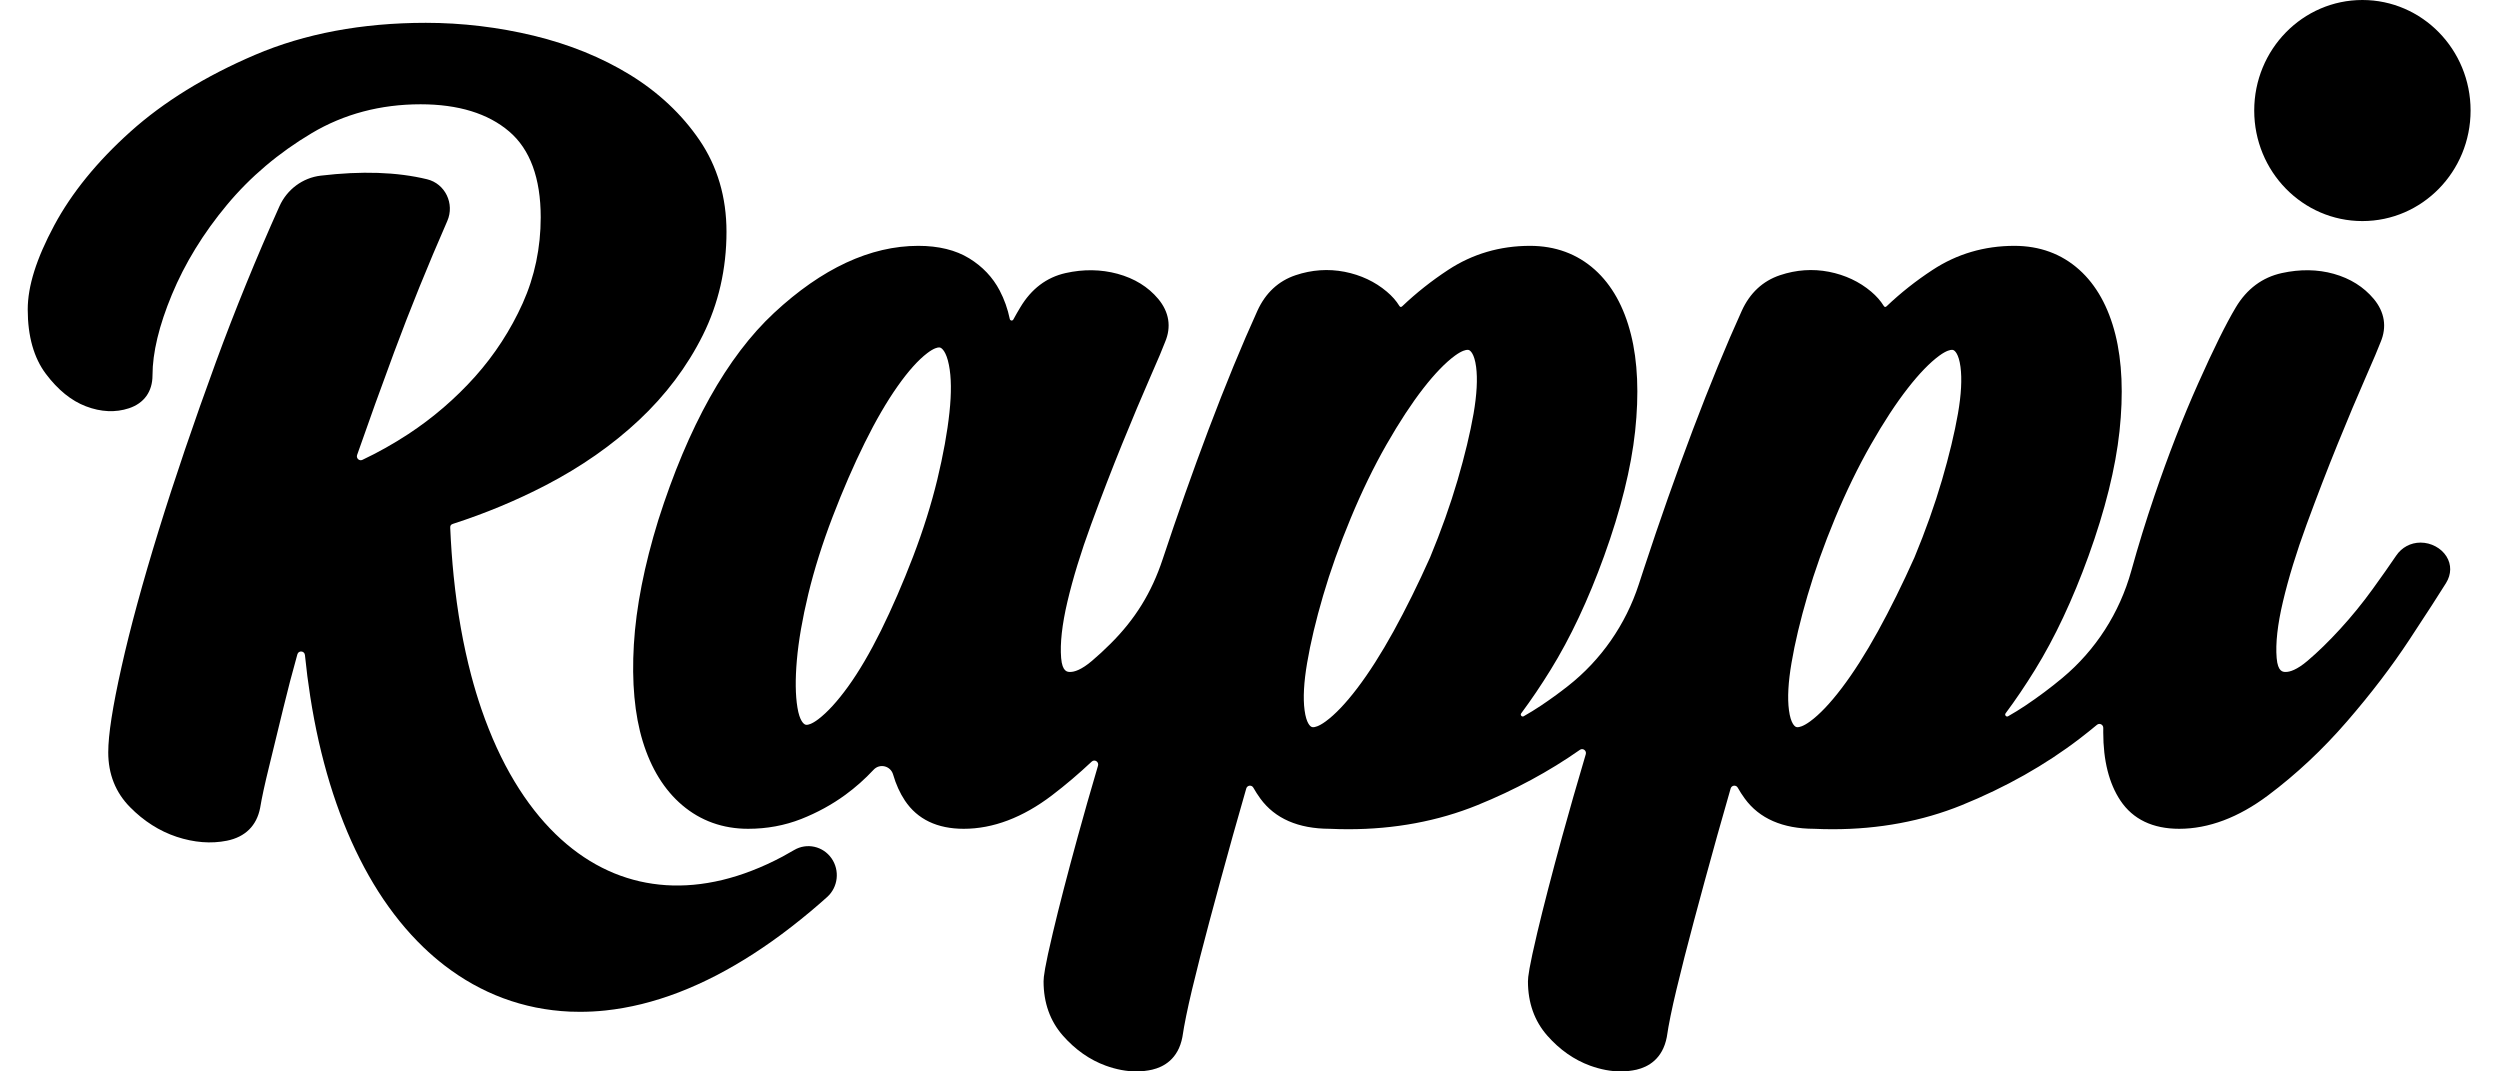
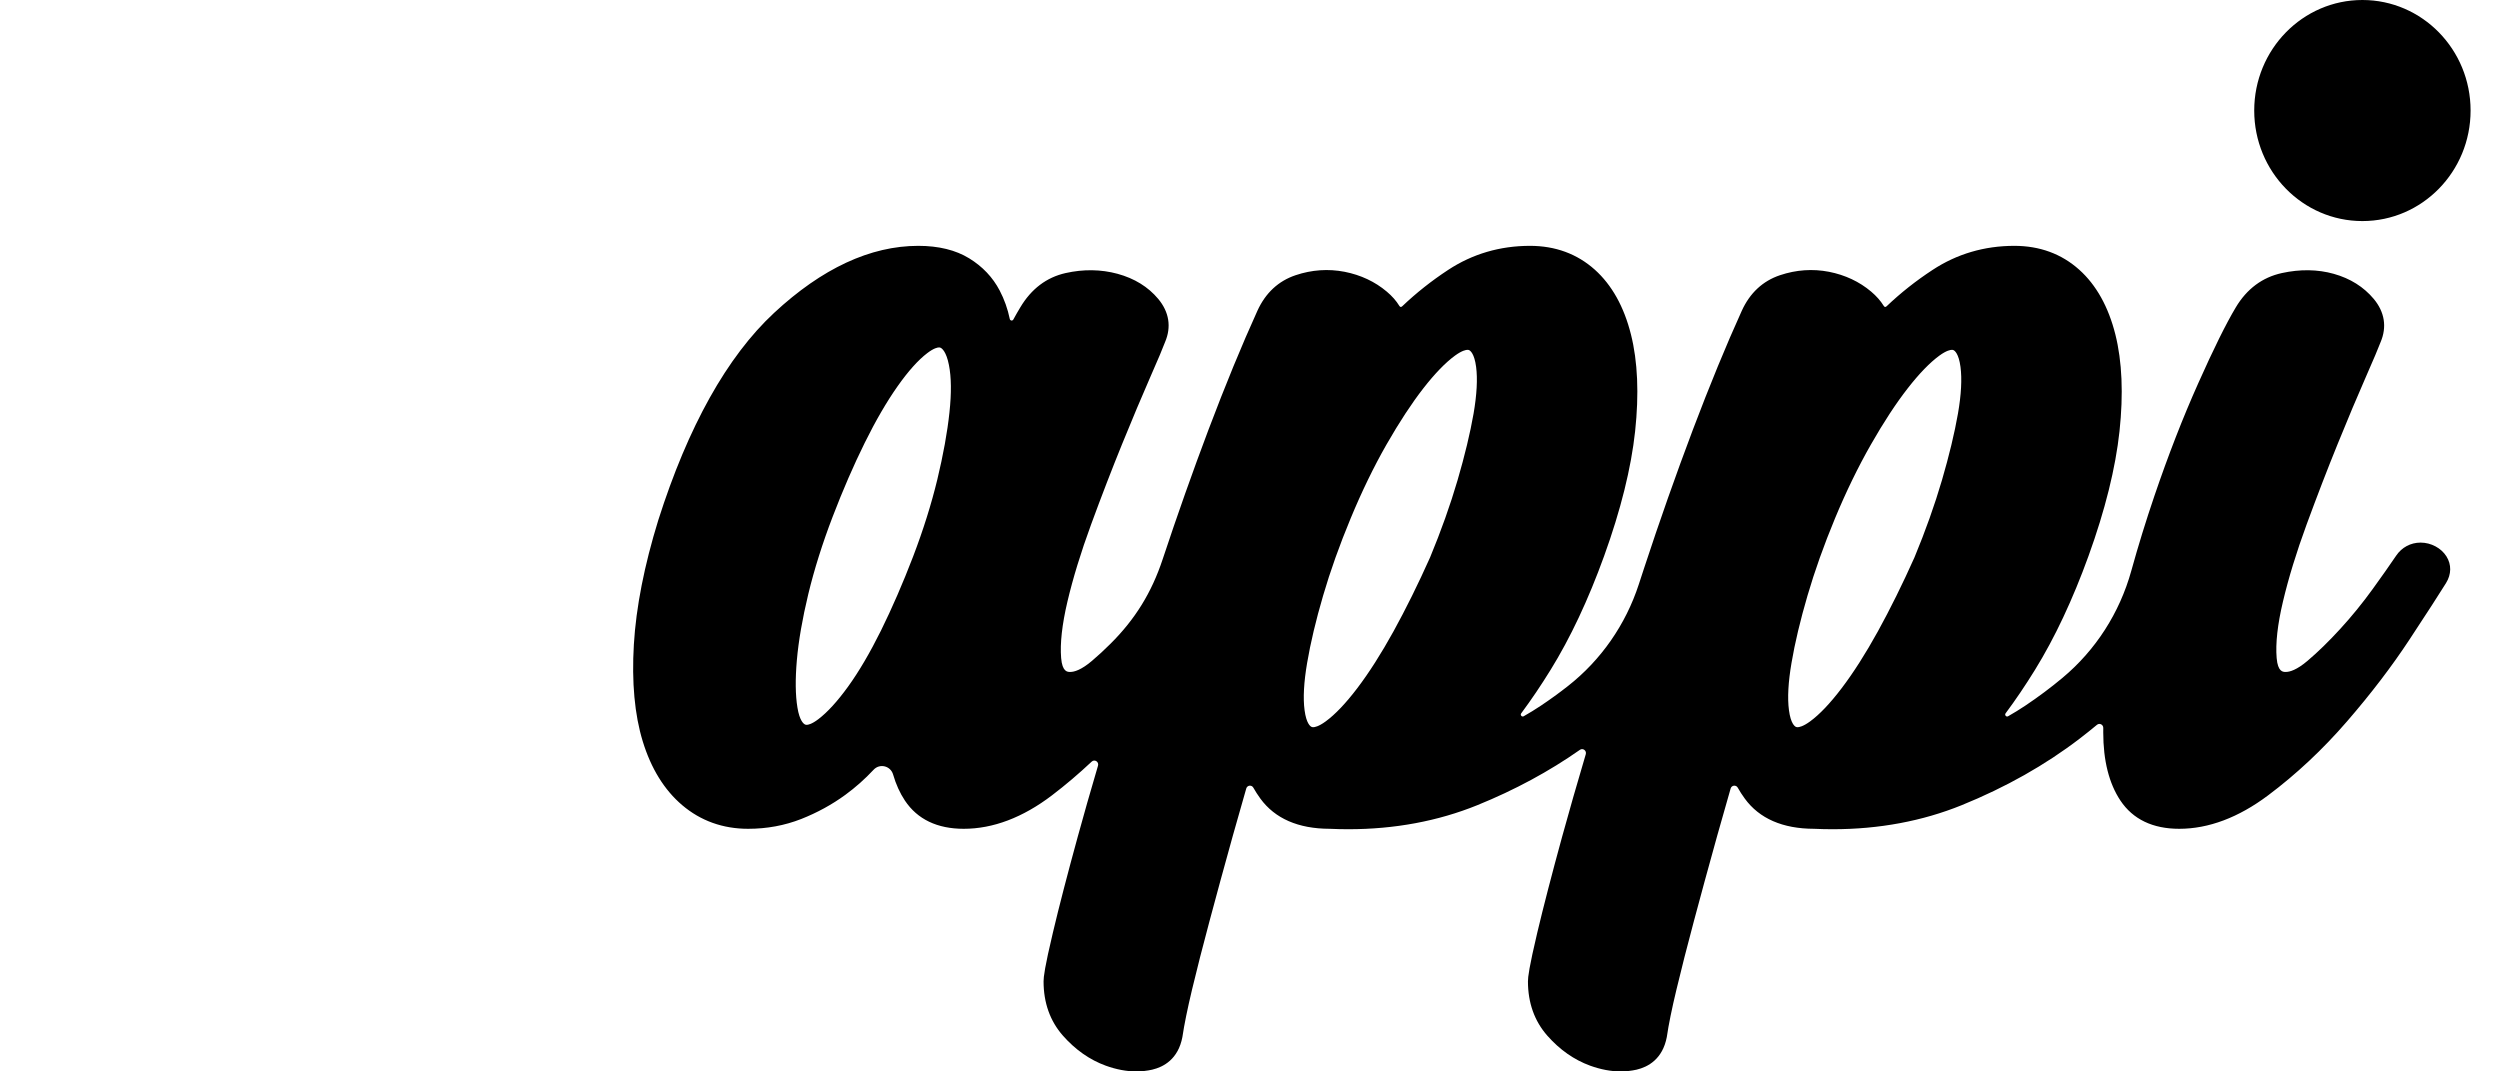
<svg xmlns="http://www.w3.org/2000/svg" width="77" height="33" viewBox="0 0 77 33" fill="none">
-   <path d="M9.159 20.154C9 20.723 8.855 21.276 8.728 21.803C8.568 22.467 8.421 23.07 8.288 23.611C8.157 24.142 8.064 24.568 8.013 24.879C7.907 25.432 7.553 25.78 6.988 25.894C6.501 25.992 5.978 25.951 5.439 25.773C4.909 25.596 4.425 25.288 4.003 24.858C3.559 24.408 3.334 23.841 3.334 23.173C3.334 22.629 3.468 21.771 3.742 20.547C4.008 19.354 4.393 17.939 4.887 16.34C5.377 14.754 5.971 13.006 6.652 11.146C7.238 9.548 7.894 7.94 8.607 6.353C8.84 5.834 9.322 5.476 9.878 5.41C11.136 5.261 12.228 5.297 13.153 5.521C13.71 5.655 14.01 6.274 13.776 6.808C13.18 8.17 12.629 9.528 12.138 10.851C11.74 11.922 11.359 12.982 10.999 14.013C10.964 14.114 11.065 14.209 11.161 14.164C11.64 13.938 12.114 13.672 12.577 13.369C13.336 12.87 14.027 12.276 14.632 11.6C15.234 10.926 15.728 10.166 16.1 9.339C16.467 8.521 16.654 7.631 16.654 6.694C16.654 5.489 16.327 4.599 15.683 4.05C15.032 3.494 14.114 3.212 12.955 3.212C11.721 3.212 10.592 3.511 9.6 4.102C8.584 4.706 7.704 5.45 6.986 6.315C6.263 7.183 5.694 8.111 5.294 9.074C4.898 10.028 4.697 10.865 4.697 11.56C4.697 12.059 4.439 12.42 3.971 12.575C3.561 12.711 3.109 12.692 2.645 12.514C2.198 12.344 1.785 12.009 1.415 11.518C1.043 11.025 0.854 10.357 0.854 9.533C0.854 8.814 1.121 7.966 1.67 6.942C2.205 5.944 2.994 4.973 4.018 4.055C5.039 3.138 6.329 2.342 7.852 1.691C9.384 1.035 11.155 0.703 13.115 0.703C14.231 0.703 15.351 0.837 16.442 1.1C17.542 1.367 18.538 1.772 19.404 2.304C20.281 2.843 21.001 3.519 21.544 4.315C22.096 5.125 22.376 6.074 22.376 7.137C22.376 8.282 22.13 9.356 21.645 10.328C21.164 11.291 20.502 12.171 19.678 12.942C18.862 13.707 17.894 14.383 16.802 14.949C15.902 15.416 14.944 15.814 13.95 16.135C13.887 16.155 13.864 16.188 13.867 16.256C13.889 16.762 13.924 17.262 13.973 17.744C14.029 18.297 14.104 18.837 14.195 19.348C14.284 19.85 14.392 20.34 14.514 20.804C14.609 21.162 14.715 21.512 14.828 21.843C14.901 22.054 14.977 22.26 15.055 22.454C15.21 22.846 15.382 23.22 15.564 23.567C15.743 23.907 15.937 24.23 16.141 24.528C16.339 24.817 16.552 25.09 16.774 25.338C16.99 25.579 17.218 25.802 17.454 26C17.683 26.193 17.924 26.367 18.171 26.518C18.412 26.665 18.664 26.792 18.921 26.898C19.174 27.001 19.437 27.084 19.701 27.145C19.964 27.205 20.238 27.245 20.513 27.263C20.788 27.281 21.074 27.277 21.359 27.251C21.649 27.225 21.945 27.175 22.241 27.105C22.543 27.032 22.85 26.936 23.156 26.817C23.47 26.697 23.787 26.55 24.1 26.384C24.219 26.32 24.34 26.252 24.46 26.181C24.85 25.951 25.348 26.061 25.61 26.435C25.872 26.809 25.814 27.326 25.475 27.629C25.309 27.778 25.142 27.923 24.976 28.062C24.575 28.398 24.172 28.71 23.779 28.989C23.405 29.254 23.026 29.5 22.651 29.718C22.463 29.828 22.266 29.937 22.066 30.041C21.681 30.24 21.291 30.416 20.908 30.564C20.525 30.711 20.14 30.832 19.765 30.925C19.391 31.017 19.014 31.084 18.645 31.123C18.383 31.151 18.12 31.164 17.864 31.164C17.759 31.164 17.656 31.162 17.552 31.158C17.196 31.142 16.842 31.099 16.499 31.03C16.328 30.995 16.157 30.954 15.99 30.906C15.828 30.86 15.662 30.806 15.496 30.744C15.176 30.625 14.86 30.478 14.556 30.308C14.259 30.141 13.967 29.948 13.689 29.734C13.465 29.561 13.245 29.371 13.036 29.17C12.784 28.927 12.539 28.659 12.307 28.372C12.079 28.089 11.859 27.784 11.655 27.464C11.451 27.143 11.258 26.803 11.081 26.451C10.903 26.099 10.735 25.725 10.582 25.339C10.431 24.958 10.289 24.552 10.161 24.134C10.036 23.722 9.92 23.286 9.818 22.838C9.717 22.39 9.629 21.925 9.556 21.456C9.491 21.042 9.436 20.612 9.392 20.175C9.379 20.042 9.195 20.025 9.159 20.154Z" fill="black" />
  <path d="M76.094 3.405C76.094 5.285 74.602 6.809 72.762 6.809C70.922 6.809 69.43 5.285 69.43 3.405C69.43 1.524 70.922 0 72.762 0C74.602 0 76.094 1.524 76.094 3.405Z" fill="black" />
  <path d="M60.305 12.74C60.2 13.338 60.035 14.028 59.812 14.79C59.589 15.551 59.304 16.353 58.966 17.167C58.599 17.988 58.219 18.756 57.838 19.448C57.46 20.133 57.084 20.722 56.722 21.198C56.369 21.663 56.042 22.007 55.75 22.22C55.53 22.381 55.408 22.398 55.365 22.398C55.346 22.398 55.33 22.395 55.313 22.387C55.277 22.371 55.154 22.284 55.1 21.875C55.05 21.501 55.077 21.009 55.179 20.414C55.283 19.799 55.449 19.104 55.671 18.345C55.892 17.589 56.177 16.787 56.52 15.961C56.86 15.143 57.231 14.38 57.624 13.692C58.016 13.004 58.398 12.421 58.759 11.959C59.11 11.508 59.438 11.169 59.733 10.953C59.954 10.792 60.076 10.775 60.118 10.775C60.138 10.775 60.154 10.778 60.169 10.785C60.205 10.802 60.328 10.889 60.383 11.298C60.432 11.672 60.406 12.158 60.305 12.74ZM45.386 12.74C45.281 13.338 45.116 14.028 44.893 14.79C44.669 15.555 44.383 16.357 44.047 17.167C43.679 17.99 43.3 18.757 42.919 19.448C42.541 20.133 42.165 20.722 41.803 21.198C41.45 21.663 41.123 22.006 40.83 22.22C40.61 22.381 40.489 22.398 40.447 22.398C40.427 22.398 40.411 22.395 40.394 22.387C40.358 22.371 40.235 22.285 40.181 21.875C40.131 21.503 40.158 21.011 40.26 20.414C40.364 19.801 40.529 19.106 40.752 18.345C40.973 17.588 41.259 16.786 41.602 15.961C41.942 15.141 42.312 14.378 42.704 13.692C43.098 13.004 43.48 12.421 43.84 11.959C44.192 11.507 44.52 11.168 44.814 10.953C45.035 10.792 45.157 10.775 45.199 10.775C45.218 10.775 45.235 10.778 45.25 10.785C45.286 10.802 45.41 10.889 45.464 11.298C45.513 11.671 45.486 12.157 45.386 12.74ZM29.243 12.703C29.179 13.31 29.053 14.005 28.87 14.767C28.686 15.527 28.435 16.327 28.122 17.146C27.81 17.96 27.477 18.727 27.133 19.424C26.796 20.104 26.455 20.685 26.12 21.149C25.793 21.601 25.485 21.938 25.206 22.15C24.999 22.308 24.885 22.325 24.846 22.325C24.827 22.325 24.812 22.322 24.795 22.314C24.757 22.297 24.628 22.208 24.561 21.792C24.498 21.413 24.492 20.922 24.543 20.335C24.595 19.737 24.714 19.051 24.896 18.295C25.079 17.539 25.33 16.738 25.645 15.917C25.961 15.092 26.294 14.325 26.634 13.638C26.97 12.958 27.311 12.371 27.649 11.892C27.975 11.43 28.281 11.088 28.56 10.876C28.767 10.718 28.882 10.701 28.921 10.701C28.94 10.701 28.956 10.704 28.97 10.711C29.009 10.729 29.145 10.822 29.227 11.242C29.302 11.616 29.307 12.108 29.243 12.703ZM75.35 17.136C75.188 16.879 74.876 16.712 74.554 16.712C74.249 16.712 73.974 16.859 73.802 17.114C73.604 17.406 73.361 17.753 73.077 18.145C72.766 18.575 72.431 18.987 72.08 19.37C71.731 19.751 71.392 20.083 71.07 20.355C70.737 20.637 70.522 20.696 70.401 20.696C70.316 20.696 70.157 20.696 70.121 20.267C70.083 19.819 70.148 19.235 70.314 18.533C70.484 17.812 70.729 17.011 71.044 16.153C71.365 15.28 71.686 14.445 72 13.674C72.326 12.872 72.607 12.205 72.857 11.636C73.106 11.069 73.262 10.7 73.322 10.538C73.521 10.071 73.448 9.611 73.111 9.206C72.801 8.836 72.387 8.576 71.88 8.434C71.385 8.295 70.845 8.287 70.282 8.41C69.68 8.542 69.202 8.898 68.862 9.468C68.563 9.968 68.174 10.754 67.706 11.804C67.235 12.856 66.781 14.024 66.355 15.276C66.097 16.035 65.858 16.807 65.643 17.584C65.284 18.876 64.546 20.025 63.528 20.875C63.163 21.18 62.78 21.466 62.381 21.733C62.204 21.851 62.027 21.96 61.849 22.061C61.792 22.092 61.734 22.022 61.772 21.971C62.08 21.557 62.383 21.109 62.678 20.631C63.286 19.647 63.84 18.468 64.325 17.128C64.838 15.71 65.159 14.415 65.281 13.281C65.404 12.133 65.361 11.132 65.154 10.304C64.94 9.45 64.565 8.777 64.039 8.306C63.495 7.819 62.823 7.572 62.041 7.572C61.12 7.572 60.273 7.821 59.524 8.313C59.012 8.648 58.538 9.023 58.109 9.432C58.073 9.466 58.044 9.462 58.018 9.42C57.922 9.265 57.794 9.119 57.632 8.982C57.269 8.675 56.832 8.47 56.332 8.371C55.831 8.274 55.322 8.309 54.825 8.476C54.294 8.654 53.897 9.023 53.647 9.572C53.167 10.629 52.66 11.863 52.139 13.239C51.62 14.614 51.114 16.05 50.635 17.509C50.582 17.671 50.529 17.833 50.476 17.995C50.071 19.239 49.311 20.331 48.293 21.13C48.025 21.341 47.747 21.542 47.462 21.733C47.285 21.851 47.107 21.96 46.929 22.061C46.873 22.092 46.814 22.023 46.853 21.971C47.161 21.557 47.463 21.11 47.758 20.632C48.367 19.648 48.921 18.47 49.406 17.128C49.919 15.709 50.24 14.415 50.362 13.281C50.485 12.133 50.442 11.131 50.234 10.304C50.021 9.45 49.646 8.778 49.12 8.306C48.576 7.819 47.904 7.572 47.123 7.572C46.2 7.572 45.353 7.821 44.605 8.312C44.093 8.648 43.619 9.023 43.19 9.432C43.154 9.466 43.125 9.462 43.099 9.42C43.004 9.265 42.875 9.118 42.713 8.982C42.35 8.675 41.913 8.47 41.413 8.371C40.911 8.274 40.401 8.309 39.906 8.476C39.375 8.654 38.979 9.022 38.728 9.572C38.247 10.63 37.74 11.864 37.22 13.239C36.733 14.531 36.259 15.871 35.809 17.228C35.47 18.252 34.962 19.074 34.203 19.828C34.008 20.023 33.816 20.199 33.632 20.355C33.3 20.637 33.085 20.696 32.963 20.696C32.878 20.696 32.719 20.696 32.683 20.267C32.646 19.819 32.711 19.236 32.876 18.533C33.046 17.812 33.291 17.011 33.606 16.153C33.923 15.289 34.245 14.454 34.562 13.674C34.883 12.887 35.171 12.201 35.419 11.636C35.673 11.058 35.825 10.698 35.883 10.538C36.083 10.071 36.011 9.611 35.673 9.206C35.363 8.835 34.941 8.575 34.42 8.433C33.91 8.295 33.372 8.287 32.822 8.41C32.234 8.542 31.764 8.898 31.425 9.467C31.357 9.579 31.286 9.703 31.211 9.841C31.185 9.89 31.113 9.879 31.101 9.824C31.037 9.514 30.933 9.221 30.79 8.948C30.577 8.541 30.261 8.208 29.852 7.957C29.436 7.701 28.908 7.572 28.283 7.572C26.809 7.572 25.315 8.267 23.841 9.638C22.394 10.984 21.194 13.131 20.275 16.021C19.844 17.415 19.591 18.703 19.523 19.85C19.454 21.011 19.546 22.014 19.795 22.828C20.051 23.668 20.461 24.331 21.012 24.799C21.581 25.282 22.265 25.527 23.043 25.527C23.62 25.527 24.169 25.425 24.678 25.225C25.171 25.03 25.627 24.78 26.035 24.482C26.349 24.253 26.641 23.993 26.907 23.708C27.096 23.505 27.43 23.587 27.508 23.856C27.595 24.157 27.717 24.426 27.872 24.659C28.257 25.235 28.867 25.527 29.683 25.527C30.588 25.527 31.502 25.18 32.4 24.497C32.819 24.178 33.227 23.831 33.624 23.458C33.713 23.374 33.853 23.464 33.819 23.582C33.587 24.369 33.379 25.097 33.192 25.78C32.877 26.929 32.62 27.919 32.43 28.722C32.174 29.799 32.142 30.091 32.142 30.226C32.142 30.886 32.342 31.449 32.739 31.899C33.121 32.332 33.564 32.643 34.058 32.823C34.382 32.94 34.699 33 34.999 33C35.165 33 35.328 32.981 35.486 32.946C35.839 32.863 36.288 32.623 36.418 31.94L36.42 31.926C36.473 31.567 36.572 31.08 36.715 30.478C36.864 29.854 37.046 29.143 37.254 28.366C37.46 27.593 37.695 26.732 37.973 25.733C38.101 25.272 38.239 24.788 38.385 24.285C38.415 24.183 38.55 24.167 38.602 24.259C38.667 24.374 38.739 24.486 38.819 24.596C39.269 25.212 39.987 25.525 40.954 25.527C41.148 25.536 41.343 25.54 41.533 25.54C42.954 25.54 44.289 25.291 45.5 24.8C46.657 24.331 47.716 23.758 48.661 23.095C48.753 23.029 48.874 23.12 48.842 23.23C48.571 24.142 48.327 24.996 48.111 25.78C47.794 26.938 47.538 27.927 47.349 28.722C47.094 29.801 47.061 30.093 47.061 30.226C47.061 30.886 47.261 31.449 47.658 31.899C48.04 32.333 48.484 32.643 48.977 32.823C49.302 32.94 49.618 33 49.918 33C50.084 33 50.247 32.981 50.405 32.946C50.759 32.863 51.207 32.623 51.338 31.94L51.34 31.926C51.392 31.566 51.491 31.078 51.635 30.478C51.784 29.854 51.965 29.143 52.173 28.366C52.38 27.589 52.615 26.728 52.892 25.733C53.021 25.27 53.158 24.787 53.304 24.285C53.334 24.183 53.469 24.167 53.522 24.259C53.586 24.374 53.659 24.486 53.739 24.596C54.188 25.212 54.907 25.525 55.873 25.527C56.067 25.536 56.262 25.54 56.452 25.54C57.873 25.54 59.208 25.291 60.419 24.8C61.774 24.251 62.999 23.559 64.06 22.745C64.241 22.606 64.416 22.466 64.587 22.324C64.666 22.259 64.783 22.318 64.781 22.421C64.781 22.467 64.78 22.513 64.78 22.559C64.78 23.425 64.958 24.132 65.31 24.659C65.695 25.235 66.305 25.527 67.121 25.527C68.024 25.527 68.944 25.181 69.856 24.498C70.722 23.85 71.54 23.084 72.287 22.22C73.024 21.369 73.672 20.52 74.212 19.698C74.759 18.867 75.127 18.298 75.337 17.959C75.505 17.689 75.509 17.389 75.35 17.136Z" fill="black" />
</svg>